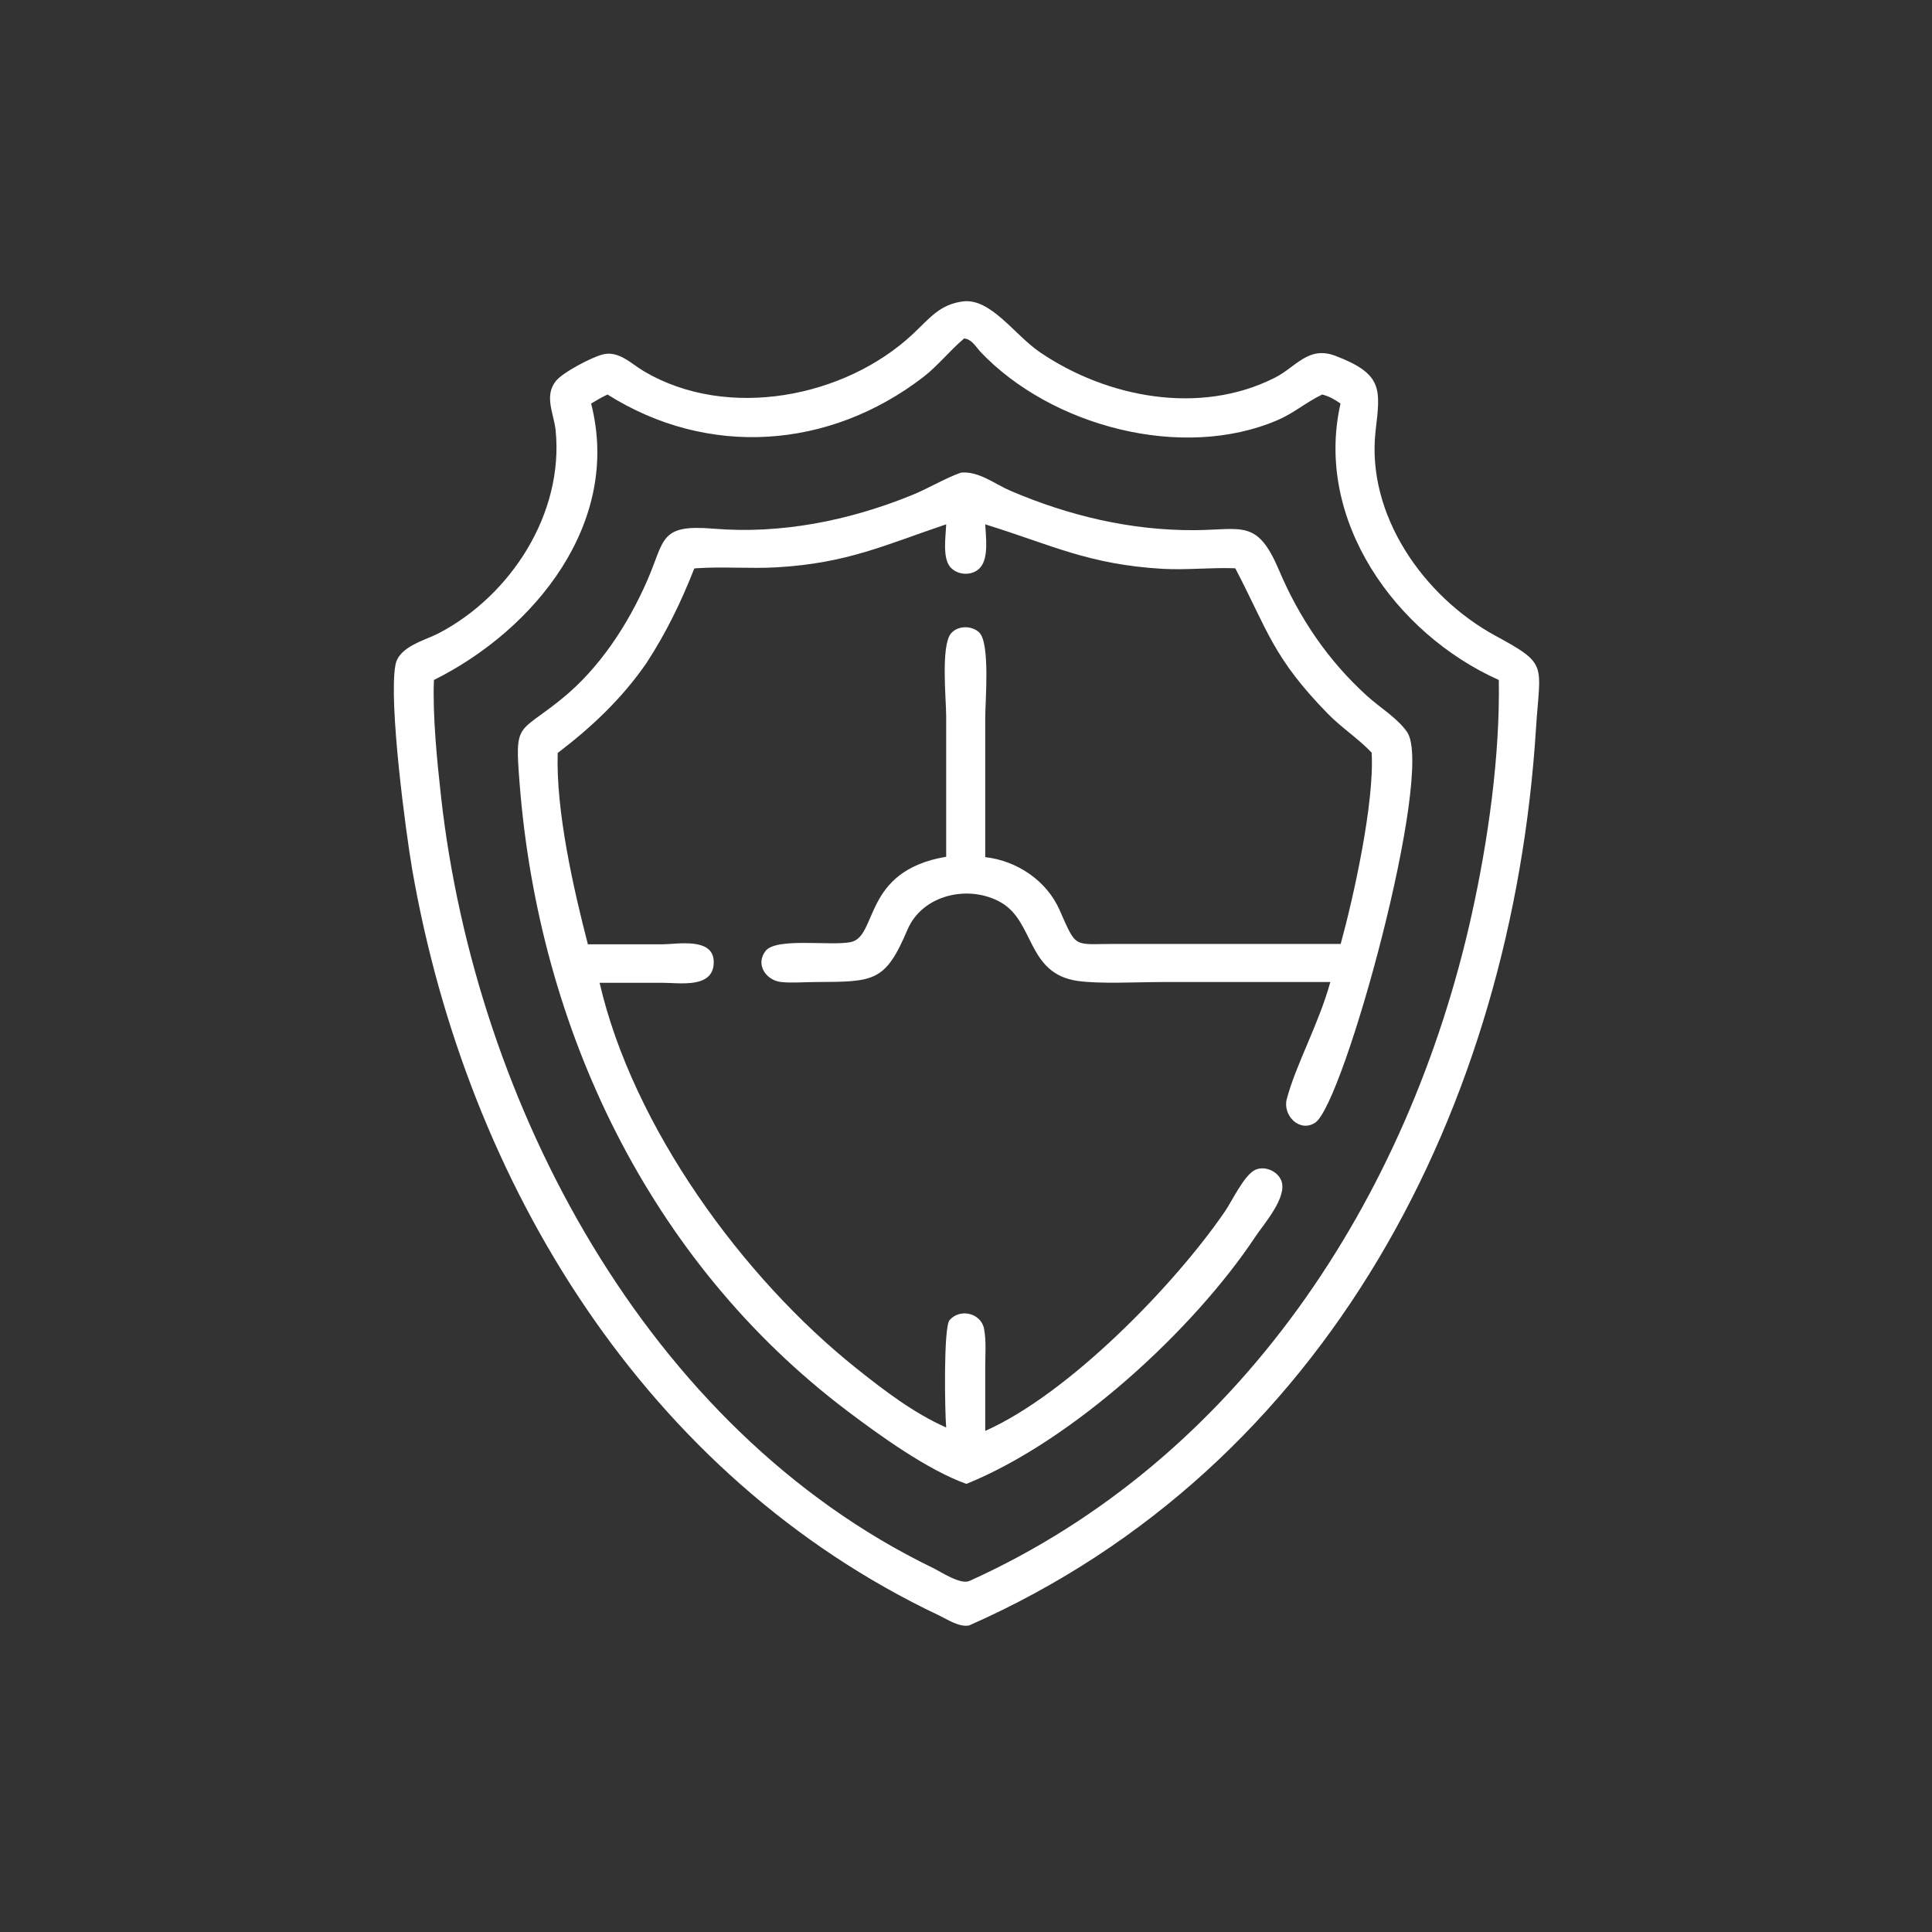
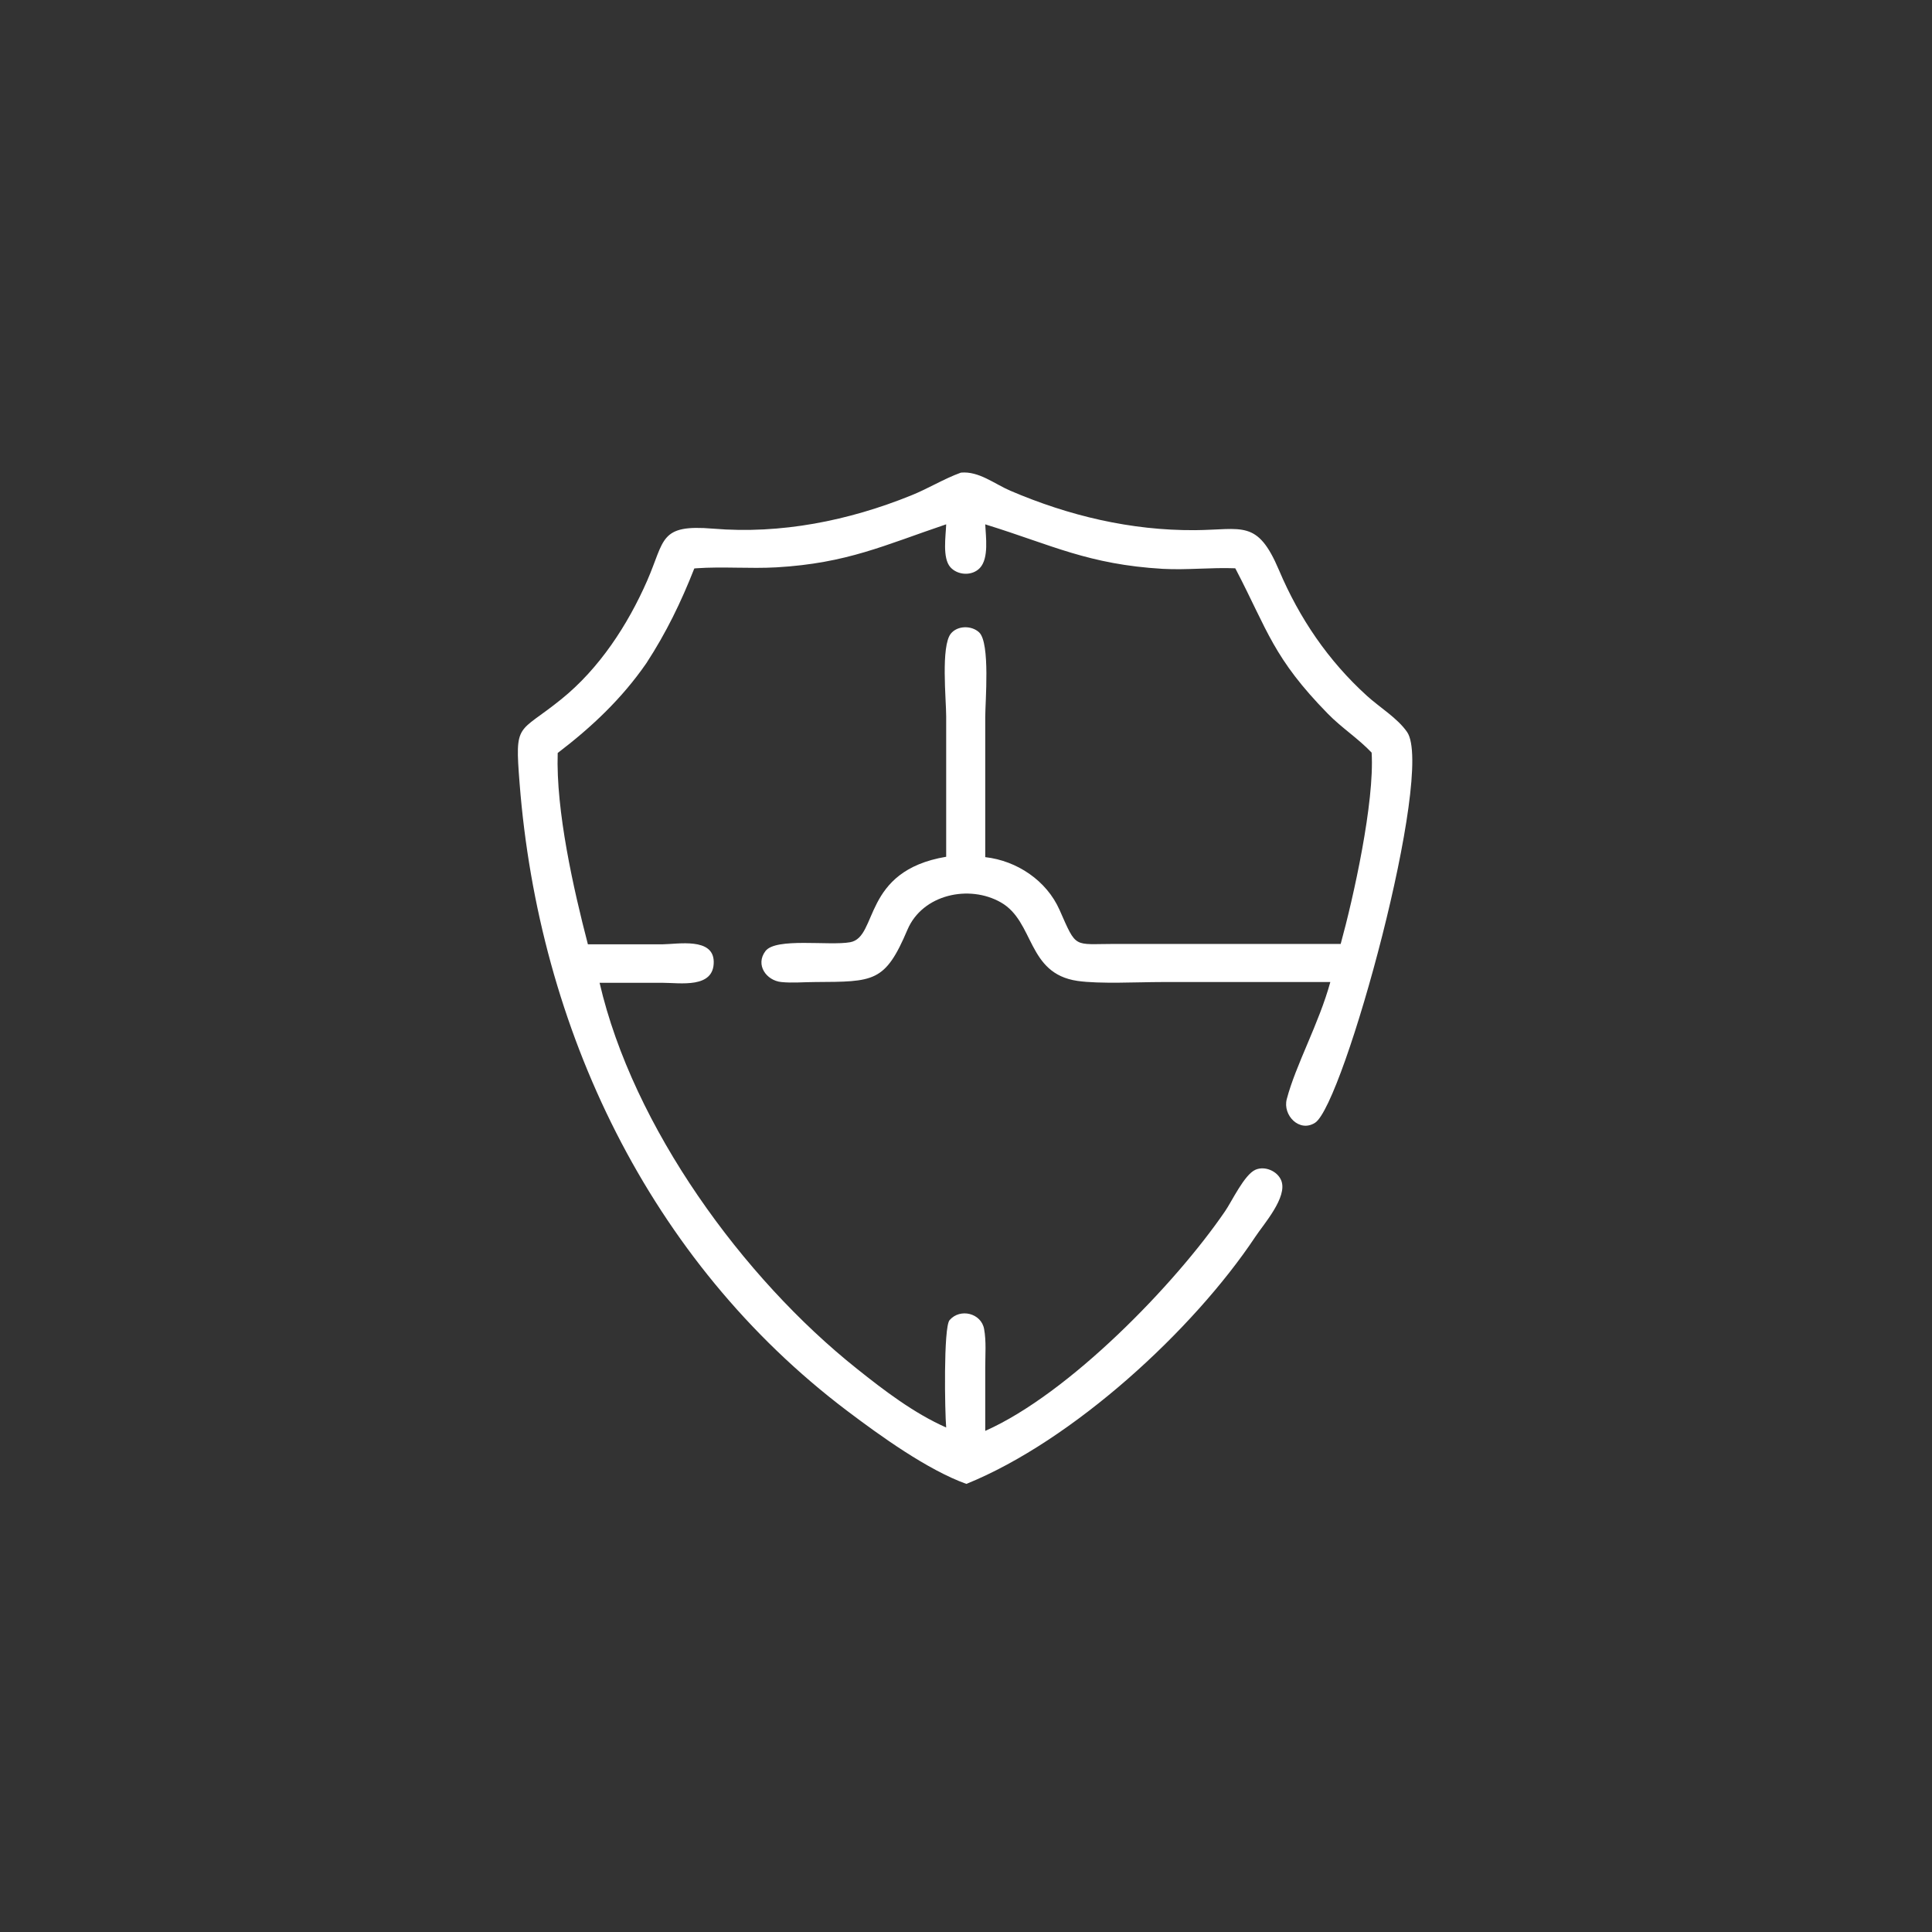
<svg xmlns="http://www.w3.org/2000/svg" version="1.1" id="Layer_1" x="0px" y="0px" viewBox="0 0 1024 1024" style="enable-background:new 0 0 1024 1024;" xml:space="preserve">
  <rect x="0" y="0" width="1024" height="1024" fill="#333333" stroke="none" />
  <style type="text/css"> .st0{fill:#FFFFFF;} </style>
-   <path class="st0" d="M513.7,861.5c-5.2,1.1-11.4-3.1-16-5.3C342.3,782.6,247.5,627.5,218.5,461c-3.4-19.7-12.6-88.8-8.9-108.6 c1.8-9.7,15.4-12.9,22.8-16.7c38.4-20,66.5-63.6,62.1-107.6c-0.9-8.8-6.2-18,0-26c3.6-4.7,19.1-12.7,24.8-14.2 c8.7-2.3,15.3,5,22.2,9c44,25.9,106.4,14,142.6-20.1c8.8-8.3,14.1-15.6,26.7-17.1c14.6-1.4,27.1,18,40.4,27 c35.6,24.2,84.8,33.5,124.3,13.6c11.4-5.7,17.9-17.2,32.3-11.7c25.5,9.7,23.8,17.9,21.3,39.7c-5.1,44.4,25.4,87.9,63.4,108.6 c28.4,15.4,23.8,14.8,21.6,49.3C801.5,585.8,704.3,777.4,513.7,861.5z M511,179.4c-7.6,6.4-13.8,14.4-21.7,20.5 c-50,38.4-114.2,42.7-167.3,9.2c-3,1.4-5.9,3.1-8.7,4.8c16.2,63-29.7,119.8-83.3,146.5c-0.8,18.5,1.7,43.5,3.8,62.2 C252,584.8,342.5,757.4,494.4,831c4.5,2.2,14.4,8.9,19.3,7C656.6,773.5,746.6,635.3,780,484.9c8.7-39.2,15.1-84.4,14.4-124.5 c-54.8-24.5-97.9-84.8-83.9-146.5c-3.1-2.2-5.9-3.8-9.7-4.8c-8.2,3.9-15.1,9.9-23.5,13.5c-50.7,21.9-120.5,3.3-157.9-36.4 C517.1,183.6,514.9,179.7,511,179.4z" />
  <path class="st0" d="M512.2,786.5c-20.6-7.4-45.7-25.5-63.3-38.8c-105-79.4-163.4-202.8-173.5-332.5c-2.6-33-1-25.9,22.1-44.6 c20.1-16.2,35.2-39.3,45.5-62.8c9.5-21.7,6.3-30,35-27.6c35.8,3,71.8-4.2,104.9-17.6c9-3.6,17.3-8.8,26.4-12.1 c9.5-0.9,17.8,6,26.2,9.6c31.1,13.3,63.8,21.1,97.8,20.9c25.3-0.2,33.1-5.9,44.6,21.2c10.8,25.5,26.1,48,46.6,66.6 c6.7,6.1,16.2,11.8,21.3,19.2c14.7,21.4-33.6,197.4-48.8,207.1c-8.3,5.3-17.2-4-15-12.5c4.8-18.3,17-39.9,23.1-62.1l-89.3,0 c-12.7,0-33,1.1-44.7-0.6c-26.9-3.9-22.7-31.4-40.6-41.6c-16.8-9.6-41.5-4.3-49.5,14.4c-11.9,28.1-17.8,27.6-49,27.8 c-5.9,0-12,0.6-17.9,0c-7.9-0.8-13.9-9.1-8.4-16.4c5.5-7.3,33.8-2.7,44.9-4.7c15-2.7,6.1-37.8,50.9-45.3l0-74.4 c0-8.9-2.9-37.3,2.5-43.9c3.5-4.3,11-4.4,15-0.6c5.9,5.7,3.2,36.6,3.2,45l0,74.1c16.8,1.9,32.5,12.4,39.4,28 c9.2,20.8,7.1,18,29.3,18l119.7,0c6.8-24.7,18-75.1,16.4-101.4c-7.1-7.5-16-13.2-23.2-20.6c-28.9-29.5-31.9-44.1-48.7-76.4l-0.4-0.7 c-12.8-0.5-25.6,1-38.4,0.3c-39.4-2.3-59-12.7-93.2-23.3l-0.9-0.3c0.3,6.6,2,17.9-2.8,23.1c-4.1,4.4-11.8,4-15.7-0.4 c-4.3-4.9-2.4-16.5-2.2-22.7c-32.9,11.1-52.4,20.6-89.9,22.8c-14.2,0.8-28.5-0.5-42.6,0.5l-1,0.1c-7,17.8-14.9,34.1-25.4,50.2 c-13,18.8-28.9,33.8-47,47.6c-1,30.7,8.4,72.2,16,101.4l39.7,0c8.1-0.1,26.8-3.7,27,9.2c0.2,14.4-17.8,11.2-27.2,11.2l-33.3,0 c17.7,76.5,76,156.5,136.3,204.5c14.5,11.6,30.4,23.7,47.4,31.2c-0.7-7.7-1.5-53.1,1.8-56.9c5.6-6.5,16.8-3.7,18.3,4.7 c1.2,6.5,0.6,13.8,0.6,20.4l0,33.6c44.4-19.7,100.5-77.5,127.1-116.4c3.6-5.2,10.2-19.4,16.1-22c5-2.2,11.7,0.7,13.7,5.7 c3.5,8.8-9.4,23.2-13.8,29.9C632.4,705,568.7,763.6,512.2,786.5z" />
</svg>